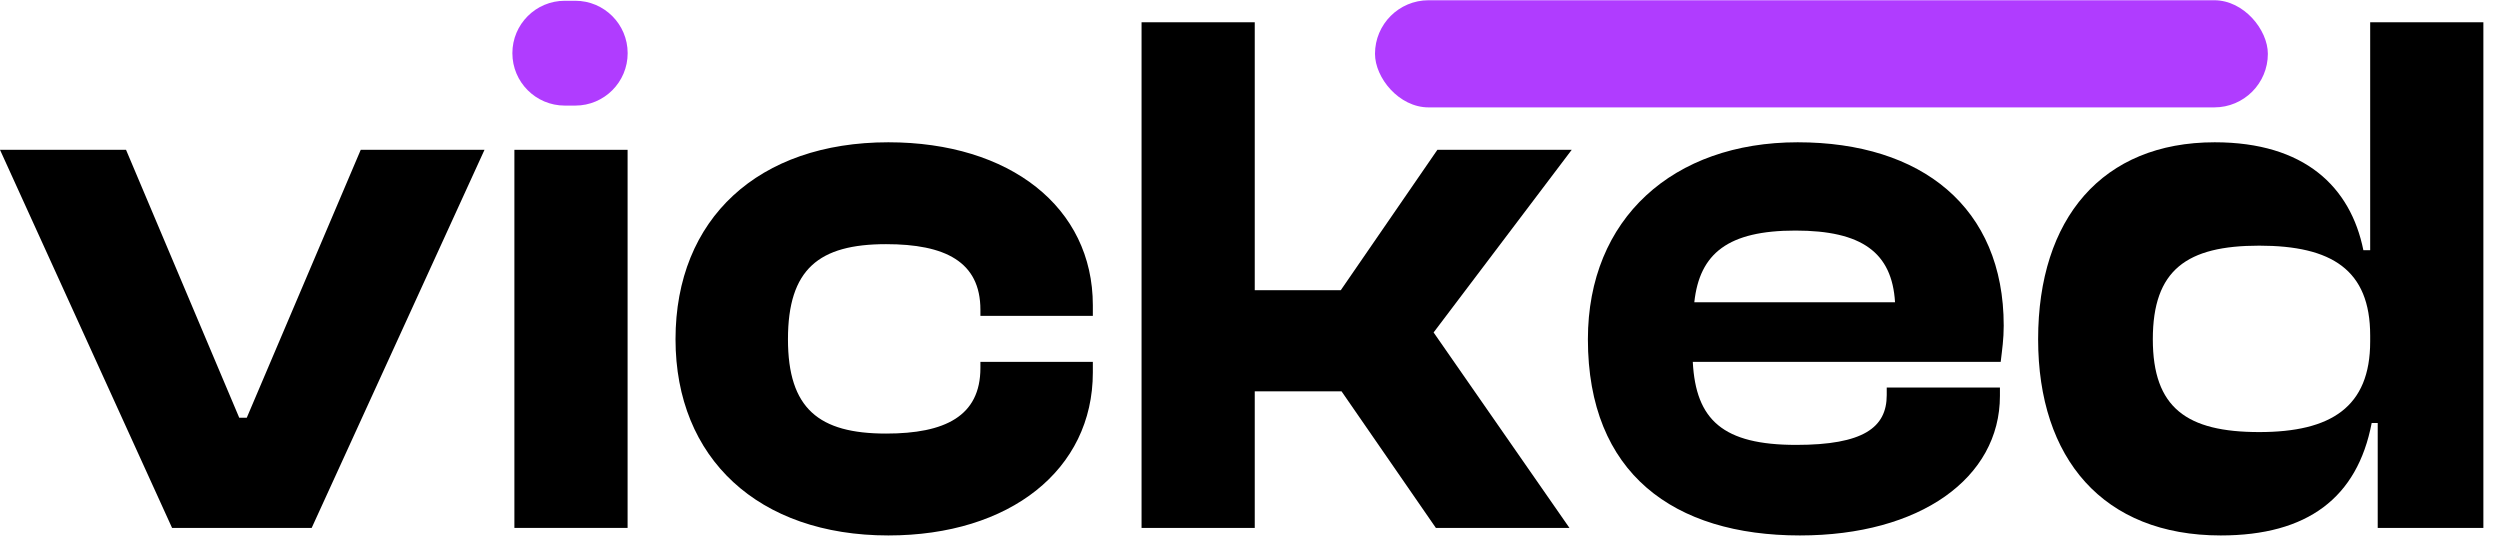
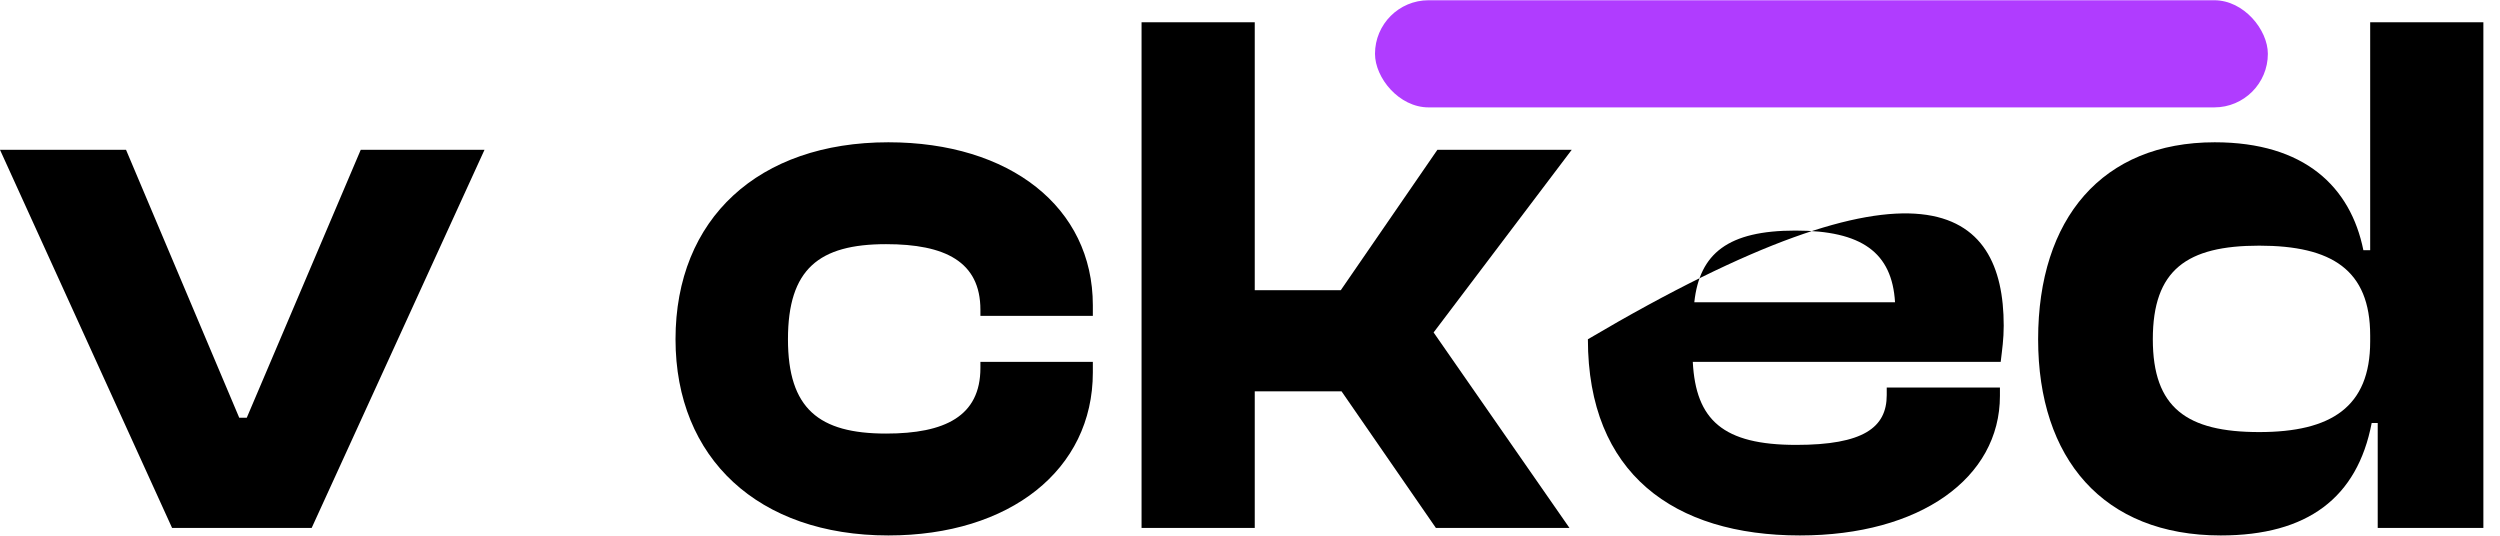
<svg xmlns="http://www.w3.org/2000/svg" width="140" height="30" viewBox="0 0 140 30" fill="none">
  <path d="M124.362 29.985C117.769 29.985 114.135 25.675 114.135 18.998C114.135 12.236 117.727 7.968 124.024 7.968C129.053 7.968 131.631 10.461 132.349 14.011H132.73V1.248H139.069V29.563H133.152V23.689H132.814C132.011 27.872 129.222 29.985 124.362 29.985ZM120.558 18.998C120.558 22.843 122.46 24.196 126.517 24.196C130.532 24.196 132.73 22.801 132.73 19.125V18.786C132.73 15.11 130.574 13.757 126.517 13.757C122.46 13.757 120.558 15.11 120.558 18.998Z" fill="black" />
-   <path d="M100.797 29.985C93.74 29.985 88.922 26.52 88.922 18.998C88.922 12.236 93.697 7.968 100.67 7.968C107.601 7.968 112.208 11.602 112.208 18.237C112.208 18.998 112.123 19.547 112.039 20.265H94.796C94.965 23.52 96.487 24.914 100.586 24.914C104.347 24.914 105.657 23.942 105.657 22.125V21.702H111.996V22.167C111.996 26.774 107.517 29.985 100.797 29.985ZM100.544 12.912C96.782 12.912 95.177 14.18 94.881 16.927H106.122C105.953 14.138 104.263 12.912 100.544 12.912Z" fill="black" />
+   <path d="M100.797 29.985C93.74 29.985 88.922 26.52 88.922 18.998C107.601 7.968 112.208 11.602 112.208 18.237C112.208 18.998 112.123 19.547 112.039 20.265H94.796C94.965 23.52 96.487 24.914 100.586 24.914C104.347 24.914 105.657 23.942 105.657 22.125V21.702H111.996V22.167C111.996 26.774 107.517 29.985 100.797 29.985ZM100.544 12.912C96.782 12.912 95.177 14.18 94.881 16.927H106.122C105.953 14.138 104.263 12.912 100.544 12.912Z" fill="black" />
  <path d="M70.266 29.563H63.927V1.248H70.266V16.251H75.084L80.493 8.39H88.016L80.282 18.617L87.889 29.563H80.409L75.126 21.914H70.266V29.563Z" fill="black" />
  <path d="M49.747 29.985C42.478 29.985 37.829 25.675 37.829 18.998C37.829 12.236 42.478 7.968 49.747 7.968C56.551 7.968 61.199 11.602 61.199 17.096V17.688H54.903V17.349C54.903 14.645 52.916 13.673 49.62 13.673C45.859 13.673 44.126 15.067 44.126 18.998C44.126 22.886 45.859 24.28 49.62 24.28C52.916 24.28 54.903 23.308 54.903 20.604V20.265H61.199V20.857C61.199 26.309 56.551 29.985 49.747 29.985Z" fill="black" />
-   <path d="M35.145 29.563H28.806V8.39H35.145V29.563Z" fill="black" />
  <path d="M17.454 29.563H9.636L0 8.39H7.058L13.397 23.393H13.819L20.201 8.39H27.132L17.454 29.563Z" fill="black" />
  <rect x="77" y="0.014" width="50" height="6" rx="3" fill="#B03CFF" />
-   <path d="M28.693 2.978C28.693 1.357 30.007 0.043 31.628 0.043H32.215C33.836 0.043 35.149 1.357 35.149 2.978C35.149 4.599 33.836 5.913 32.215 5.913H31.628C30.007 5.913 28.693 4.599 28.693 2.978Z" fill="#B03CFF" />
</svg>